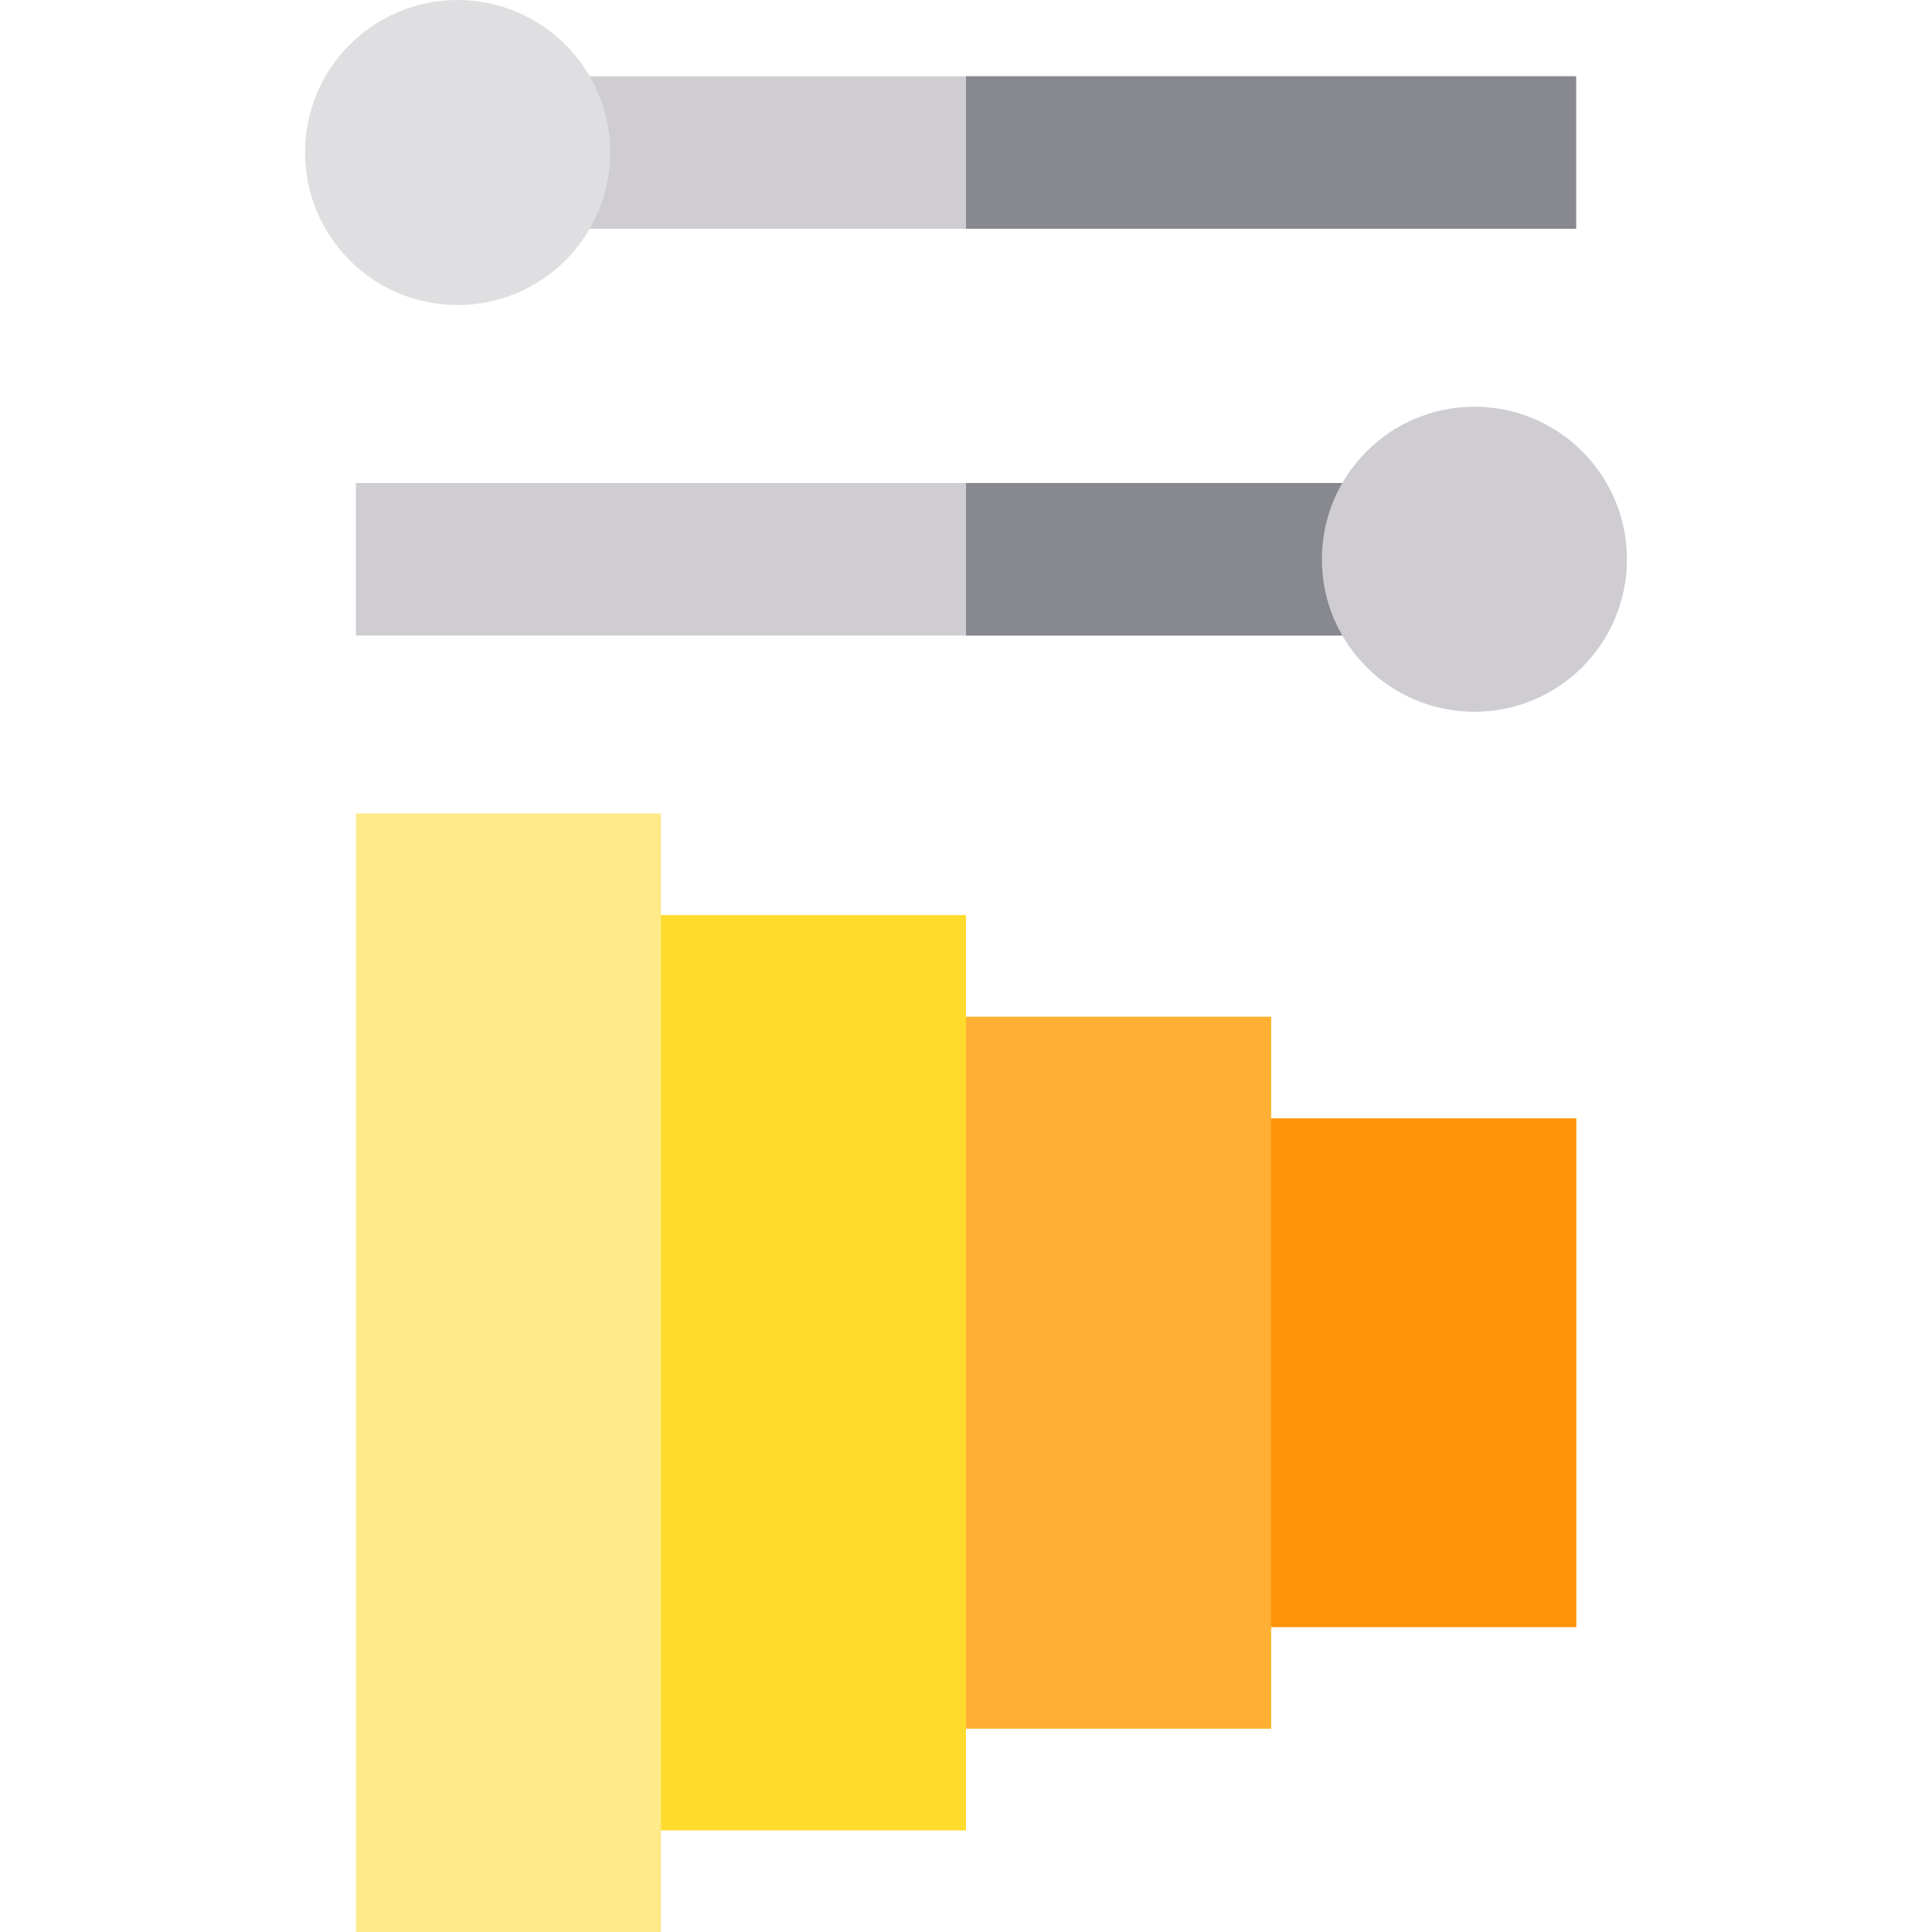
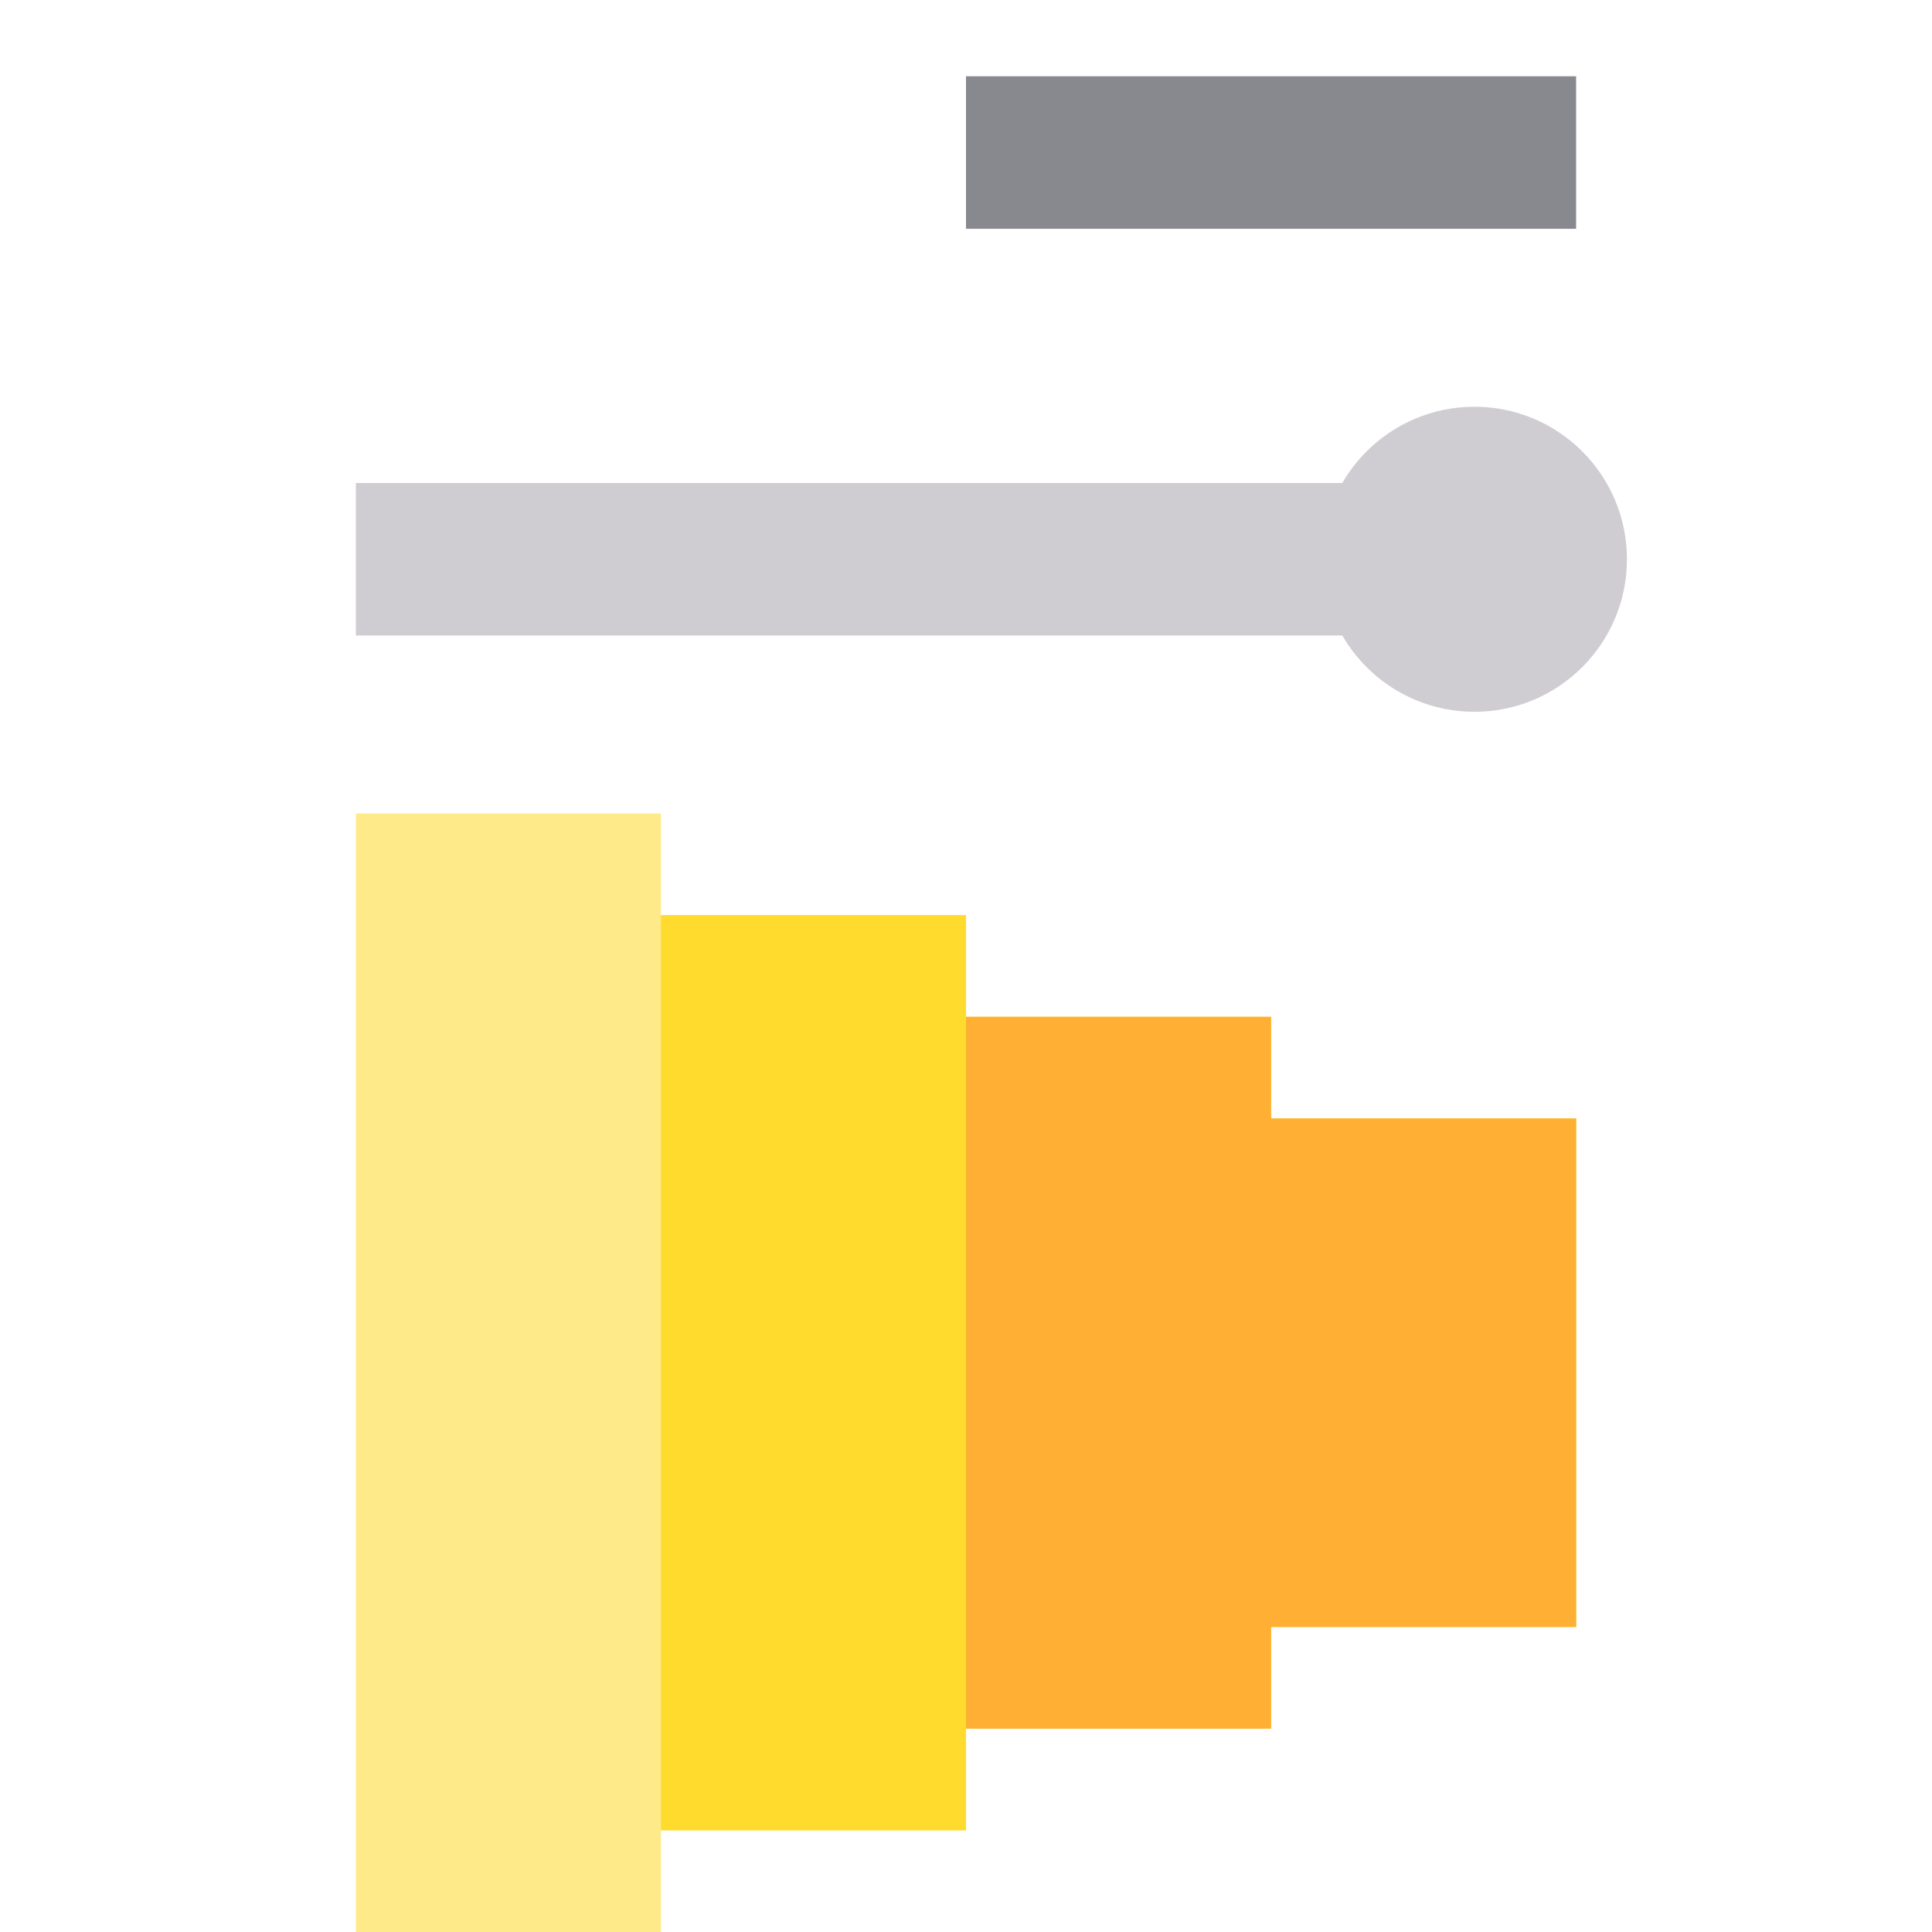
<svg xmlns="http://www.w3.org/2000/svg" version="1.1" id="Layer_1" x="0px" y="0px" viewBox="0 0 512 512" style="enable-background:new 0 0 512 512;" xml:space="preserve">
-   <rect x="148.211" y="20.211" style="fill:#CFCDD2;" width="269.474" height="40.421" />
  <rect x="256" y="20.211" style="fill:#88888F;" width="161.684" height="40.421" />
  <rect x="94.316" y="128" style="fill:#CFCDD2;" width="269.474" height="40.421" />
-   <rect x="256" y="128" style="fill:#88888F;" width="107.789" height="40.421" />
  <polygon style="fill:#FFEA8A;" points="336.842,296.421 336.842,269.474 256,269.474 256,242.526 175.158,242.526 175.158,215.579   94.316,215.579 94.316,512 175.158,512 175.158,485.053 256,485.053 256,458.105 336.842,458.105 336.842,431.158 417.684,431.158   417.684,296.421 " />
-   <circle style="fill:#DFDFE1;" cx="121.263" cy="40.421" r="40.421" />
  <circle style="fill:#CFCDD2;" cx="390.737" cy="148.211" r="40.421" />
  <polygon style="fill:#FFDB2D;" points="336.842,296.421 336.842,269.474 256,269.474 256,242.526 175.158,242.526 175.158,485.053   256,485.053 256,458.105 336.842,458.105 336.842,431.158 417.684,431.158 417.684,296.421 " />
  <polygon style="fill:#FFAF33;" points="336.842,296.421 336.842,269.474 256,269.474 256,458.105 336.842,458.105 336.842,431.158   417.684,431.158 417.684,296.421 " />
-   <rect x="336.842" y="296.421" style="fill:#FF9408;" width="80.842" height="134.737" />
  <g>
</g>
  <g>
</g>
  <g>
</g>
  <g>
</g>
  <g>
</g>
  <g>
</g>
  <g>
</g>
  <g>
</g>
  <g>
</g>
  <g>
</g>
  <g>
</g>
  <g>
</g>
  <g>
</g>
  <g>
</g>
  <g>
</g>
</svg>